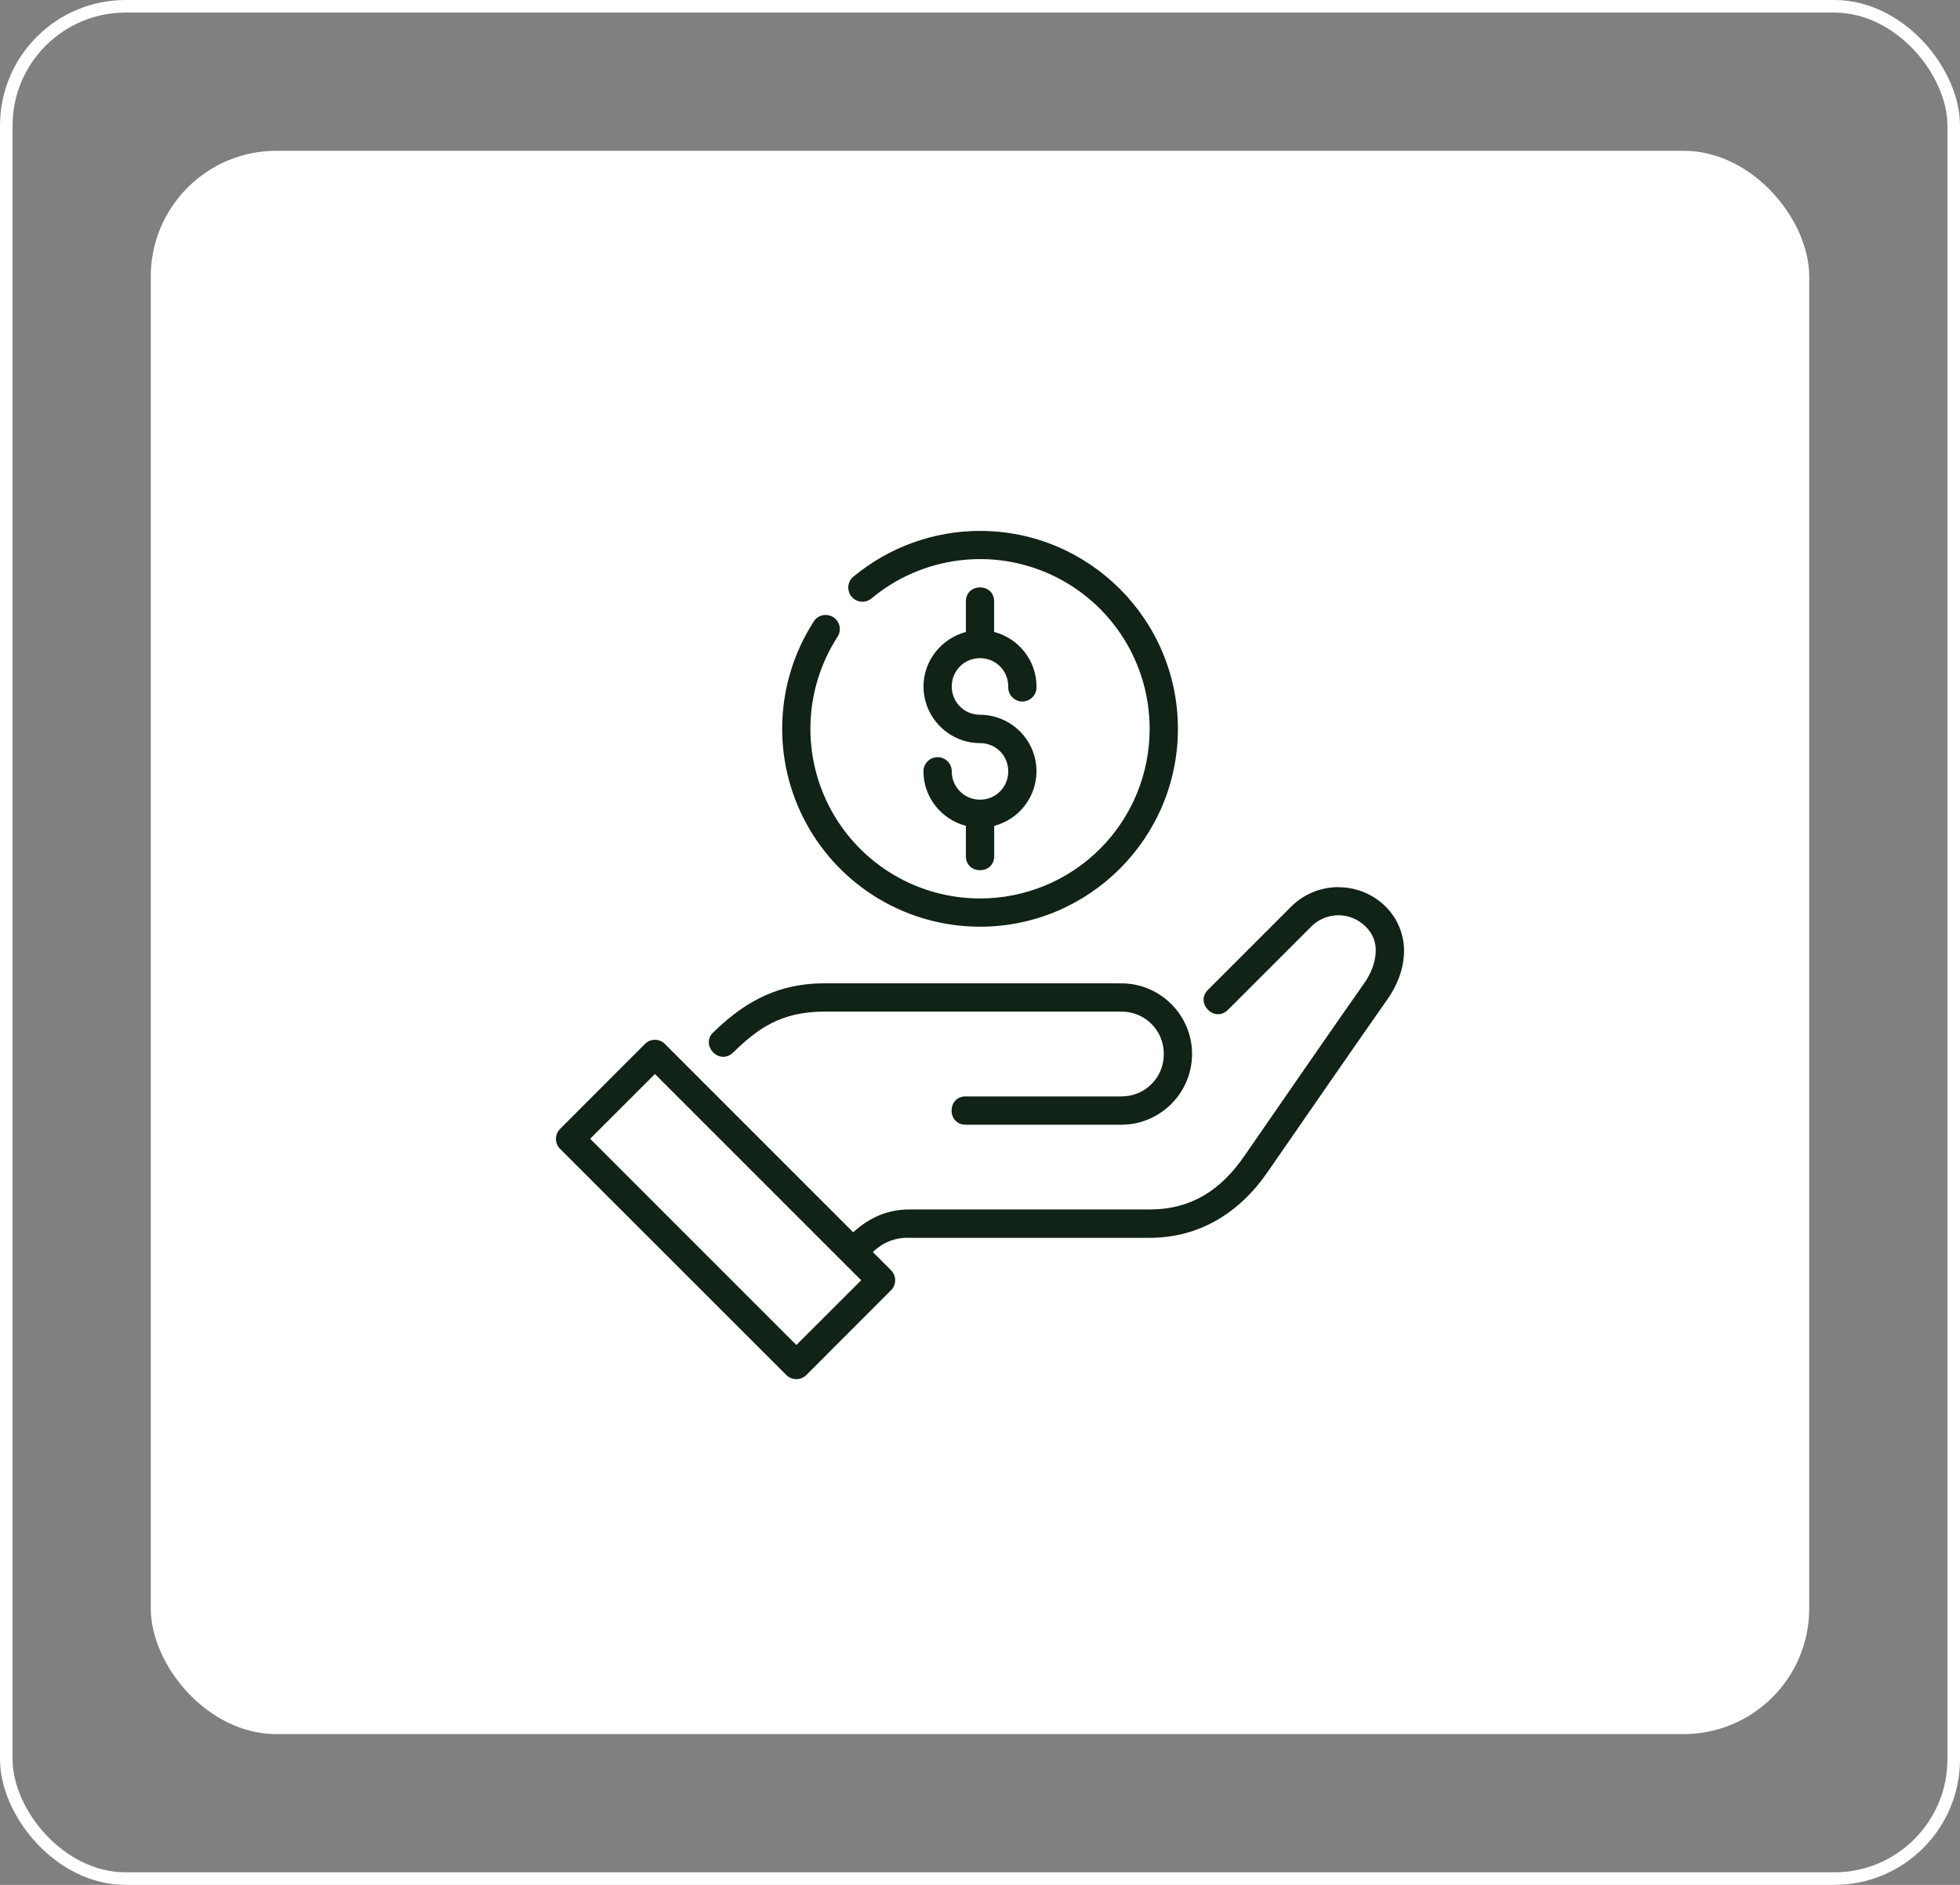
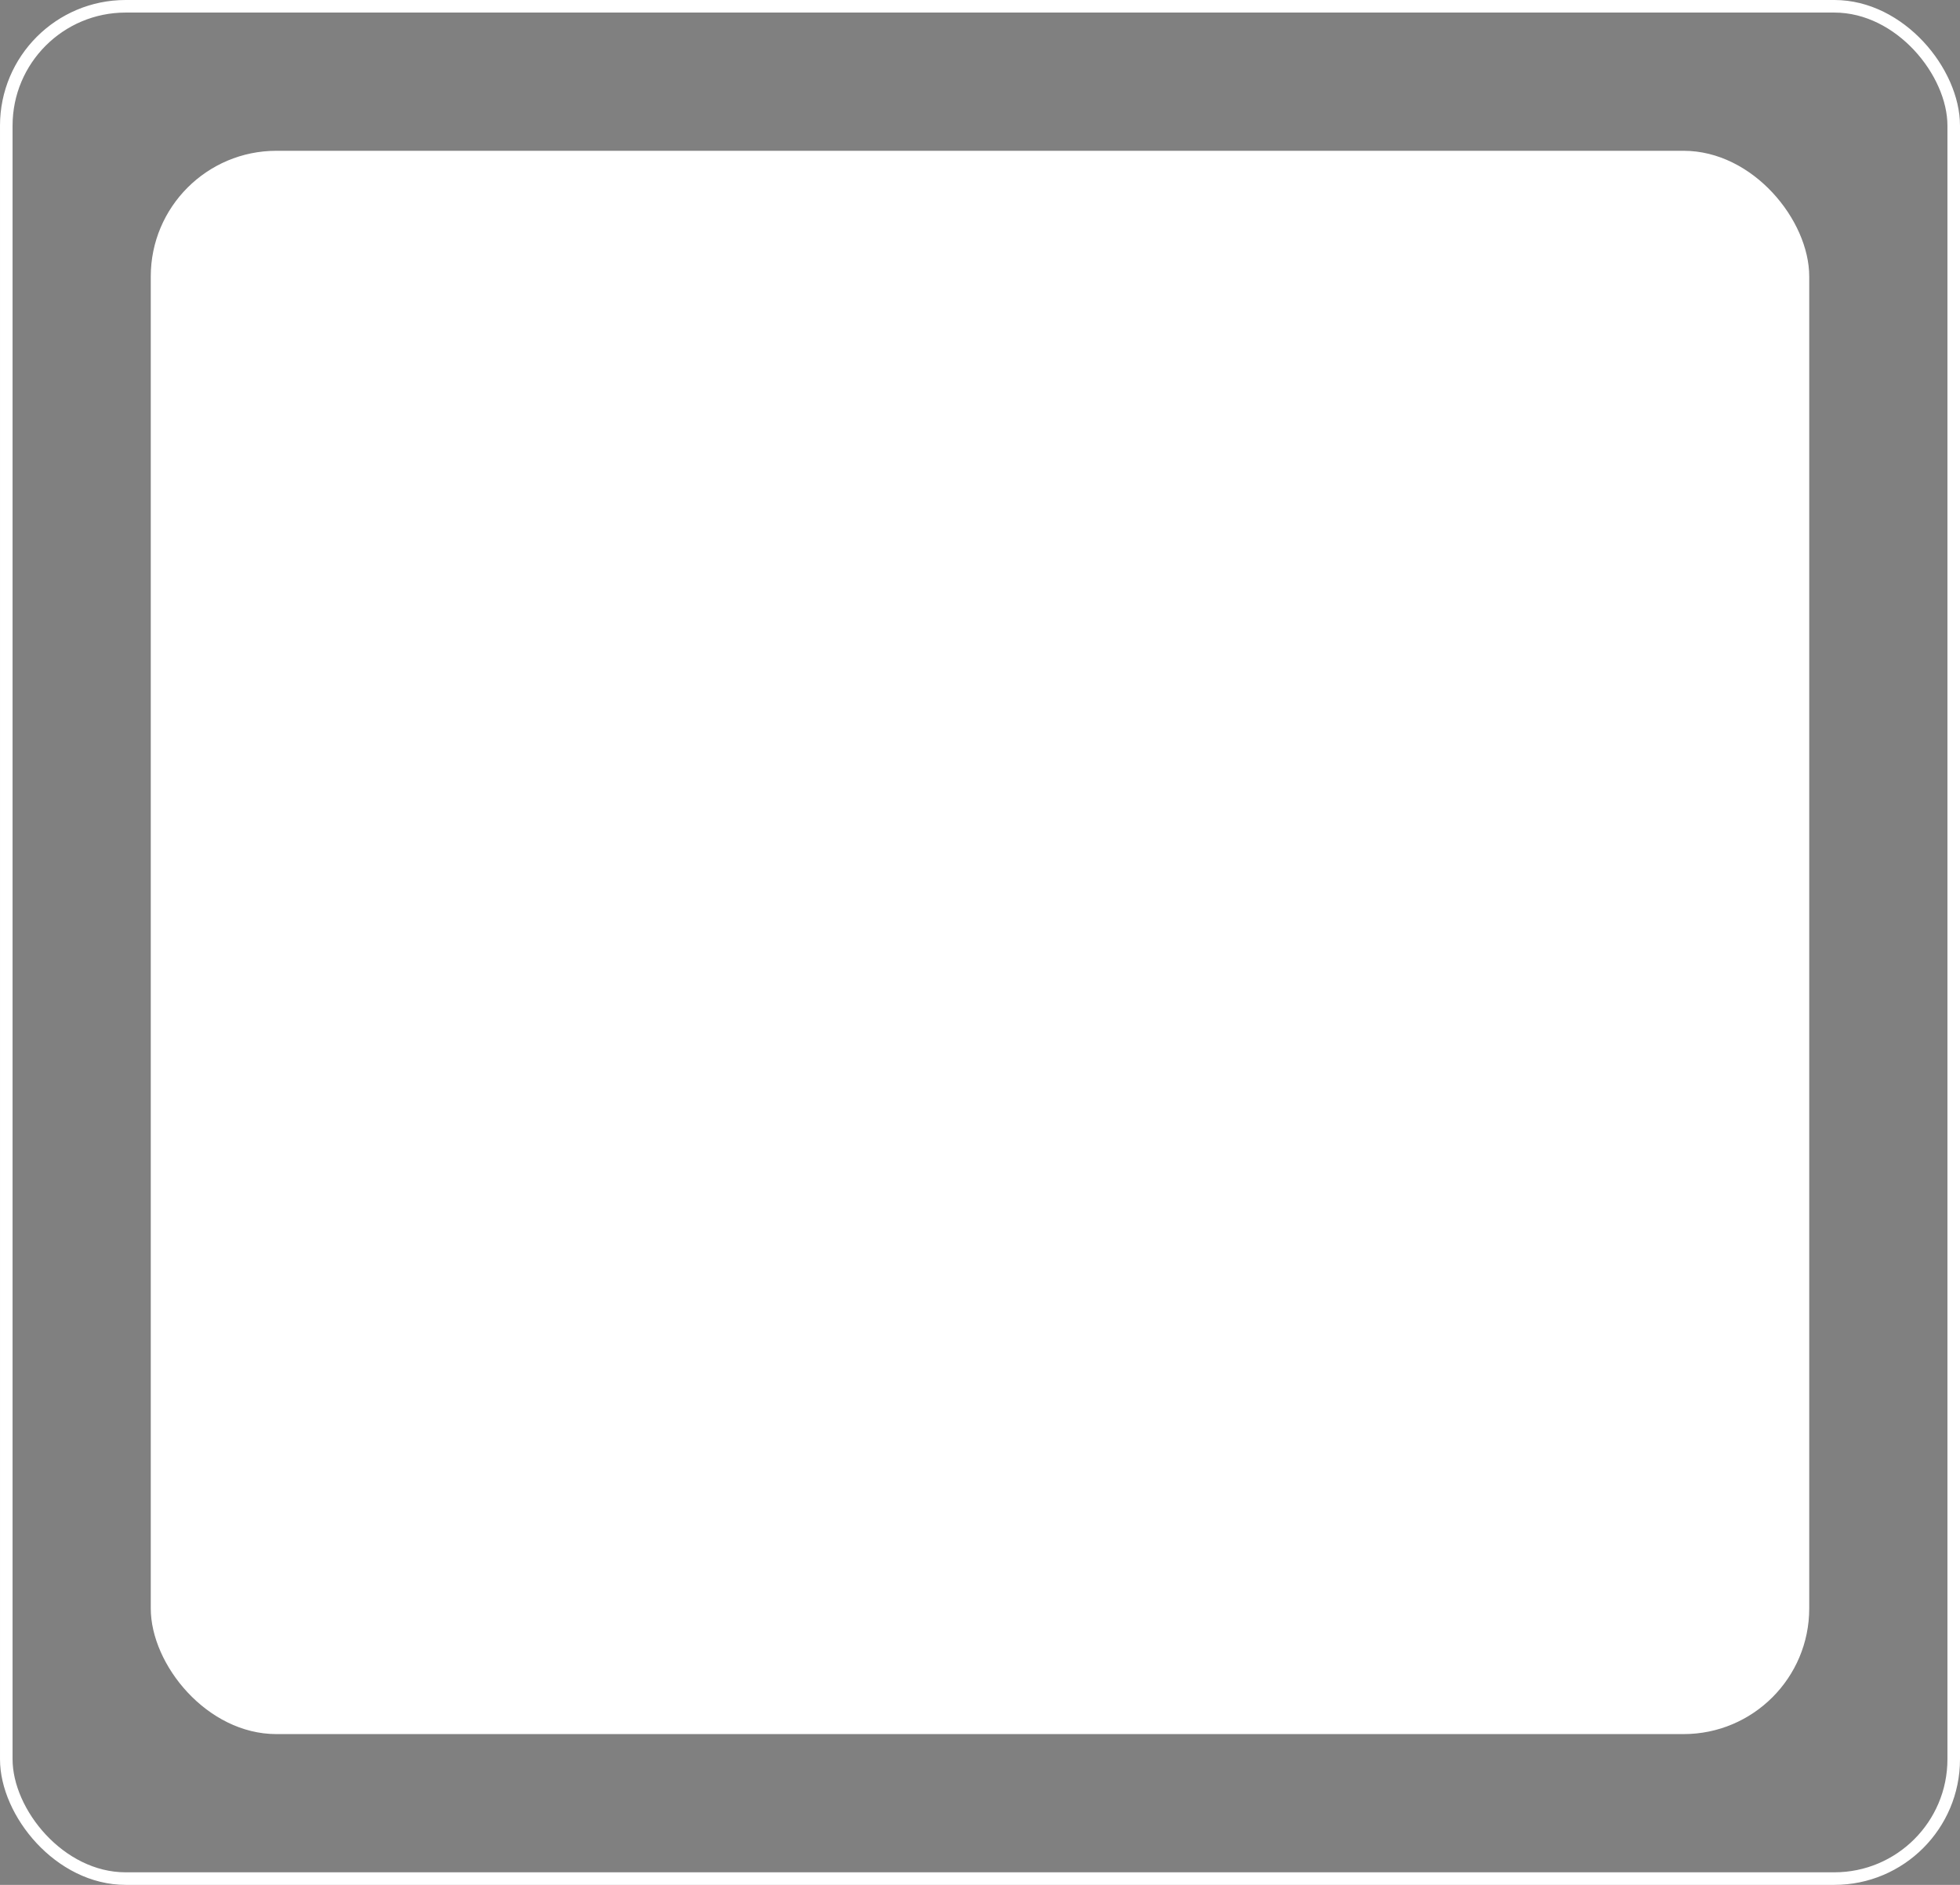
<svg xmlns="http://www.w3.org/2000/svg" fill="none" viewBox="0 0 78 75" height="75" width="78">
  <rect x="0" y="0" width="78" height="75" fill="#808080" stroke="none" />
  <rect stroke-width="0.5" stroke="white" rx="4.75" height="74.5" width="77.5" y="0.25" x="0.25" />
  <rect fill="white" rx="5" height="63" width="66" y="6" x="6" />
-   <path fill="#112217" d="M39.001 21.125C37.164 21.125 35.387 21.767 33.973 22.936C33.914 22.983 33.865 23.04 33.828 23.106C33.792 23.172 33.769 23.244 33.761 23.319C33.753 23.394 33.76 23.47 33.782 23.542C33.803 23.614 33.839 23.681 33.887 23.739C33.935 23.797 33.994 23.844 34.061 23.879C34.128 23.914 34.201 23.935 34.276 23.941C34.351 23.947 34.426 23.938 34.498 23.914C34.569 23.891 34.635 23.853 34.692 23.803C35.678 22.984 36.877 22.463 38.149 22.301C39.421 22.138 40.712 22.342 41.873 22.887C43.033 23.432 44.014 24.297 44.701 25.379C45.388 26.462 45.752 27.717 45.751 29C45.752 29.886 45.578 30.765 45.24 31.584C44.901 32.403 44.404 33.148 43.777 33.775C43.15 34.402 42.405 34.899 41.586 35.238C40.766 35.577 39.888 35.751 39.001 35.75C37.79 35.75 36.601 35.424 35.559 34.806C34.517 34.189 33.661 33.302 33.079 32.24C32.498 31.177 32.213 29.978 32.255 28.767C32.296 27.557 32.663 26.38 33.316 25.36C33.361 25.297 33.392 25.227 33.408 25.152C33.425 25.078 33.425 25 33.411 24.925C33.396 24.85 33.367 24.779 33.324 24.716C33.281 24.652 33.225 24.599 33.161 24.557C33.097 24.516 33.025 24.488 32.949 24.476C32.874 24.464 32.797 24.467 32.722 24.485C32.648 24.504 32.578 24.537 32.517 24.583C32.456 24.629 32.406 24.687 32.368 24.754C31.607 25.944 31.18 27.317 31.132 28.729C31.084 30.141 31.416 31.54 32.094 32.779C32.772 34.018 33.771 35.052 34.987 35.773C36.202 36.493 37.588 36.874 39.001 36.874C43.342 36.874 46.876 33.343 46.876 29C46.876 24.656 43.342 21.125 39.001 21.125ZM39.001 23.372C38.718 23.372 38.438 23.559 38.438 23.935V25.147C37.475 25.402 36.752 26.278 36.752 27.316C36.752 28.553 37.766 29.569 39.003 29.569C39.63 29.569 40.124 30.065 40.124 30.692C40.124 31.319 39.63 31.819 39.003 31.819C38.855 31.82 38.708 31.791 38.571 31.735C38.433 31.679 38.309 31.596 38.204 31.491C38.099 31.386 38.016 31.262 37.96 31.124C37.904 30.987 37.875 30.84 37.876 30.692C37.876 30.542 37.817 30.399 37.711 30.293C37.606 30.188 37.462 30.128 37.313 30.128C37.164 30.128 37.02 30.188 36.915 30.293C36.809 30.399 36.75 30.542 36.75 30.692C36.75 31.733 37.472 32.609 38.438 32.86V34.064C38.438 34.814 39.565 34.814 39.565 34.064V32.862C40.045 32.737 40.47 32.456 40.775 32.064C41.079 31.672 41.246 31.19 41.248 30.694C41.248 30.098 41.012 29.526 40.591 29.103C40.17 28.681 39.599 28.443 39.003 28.44C38.374 28.44 37.876 27.943 37.876 27.314C37.876 26.684 38.374 26.189 39.003 26.189C39.63 26.189 40.124 26.686 40.124 27.316C40.119 27.392 40.13 27.469 40.156 27.542C40.182 27.614 40.223 27.68 40.276 27.736C40.328 27.792 40.392 27.837 40.462 27.867C40.533 27.898 40.609 27.914 40.686 27.914C40.763 27.914 40.839 27.898 40.91 27.867C40.98 27.837 41.044 27.792 41.096 27.736C41.149 27.68 41.19 27.614 41.216 27.542C41.242 27.469 41.253 27.392 41.248 27.316C41.248 26.274 40.528 25.396 39.562 25.145V23.933C39.562 23.557 39.282 23.372 39.001 23.372ZM53.262 35.299C52.582 35.299 51.898 35.56 51.381 36.077L48.081 39.377C47.529 39.908 48.347 40.724 48.877 40.172L52.176 36.874C52.318 36.73 52.487 36.615 52.674 36.537C52.861 36.459 53.061 36.418 53.264 36.418C53.466 36.418 53.666 36.459 53.853 36.537C54.04 36.615 54.209 36.73 54.351 36.874C54.488 37.005 54.595 37.164 54.663 37.34C54.731 37.517 54.76 37.706 54.746 37.895C54.731 38.28 54.574 38.724 54.289 39.124C53.216 40.648 50.807 44.133 49.519 45.999C48.53 47.43 47.331 48.125 45.751 48.125H36.188C35.166 48.125 34.475 48.569 33.952 49.031L26.46 41.539C26.408 41.486 26.346 41.445 26.278 41.417C26.21 41.388 26.137 41.374 26.063 41.374C25.989 41.374 25.916 41.388 25.848 41.417C25.78 41.445 25.719 41.486 25.667 41.539L22.291 44.917C22.238 44.969 22.196 45.032 22.167 45.1C22.139 45.169 22.124 45.242 22.124 45.317C22.124 45.391 22.139 45.465 22.167 45.533C22.196 45.602 22.238 45.664 22.291 45.716L31.294 54.714C31.513 54.931 31.868 54.931 32.087 54.714L35.461 51.338C35.566 51.232 35.624 51.09 35.624 50.941C35.624 50.793 35.566 50.65 35.461 50.545L34.738 49.822C34.927 49.631 35.153 49.482 35.403 49.384C35.653 49.286 35.92 49.242 36.188 49.254H45.751C47.686 49.254 49.3 48.297 50.443 46.639C51.732 44.775 54.143 41.286 55.208 39.772C55.597 39.224 55.848 38.59 55.873 37.935C55.887 37.593 55.83 37.251 55.705 36.931C55.58 36.612 55.391 36.322 55.148 36.079C54.901 35.832 54.606 35.636 54.283 35.503C53.959 35.37 53.612 35.302 53.262 35.303V35.299ZM32.814 39.126C30.714 39.126 29.413 40.089 28.392 41.071C27.846 41.59 28.632 42.408 29.172 41.881C30.129 40.961 31.037 40.252 32.814 40.252H44.627C45.571 40.252 46.315 40.997 46.315 41.938C46.315 42.885 45.571 43.627 44.627 43.627H38.44C37.679 43.616 37.679 44.762 38.44 44.753H44.627C46.174 44.753 47.439 43.488 47.439 41.938C47.439 40.391 46.174 39.128 44.627 39.128L32.814 39.126ZM26.064 42.736L34.271 50.942L31.692 53.519L23.485 45.312L26.064 42.736Z" />
</svg>